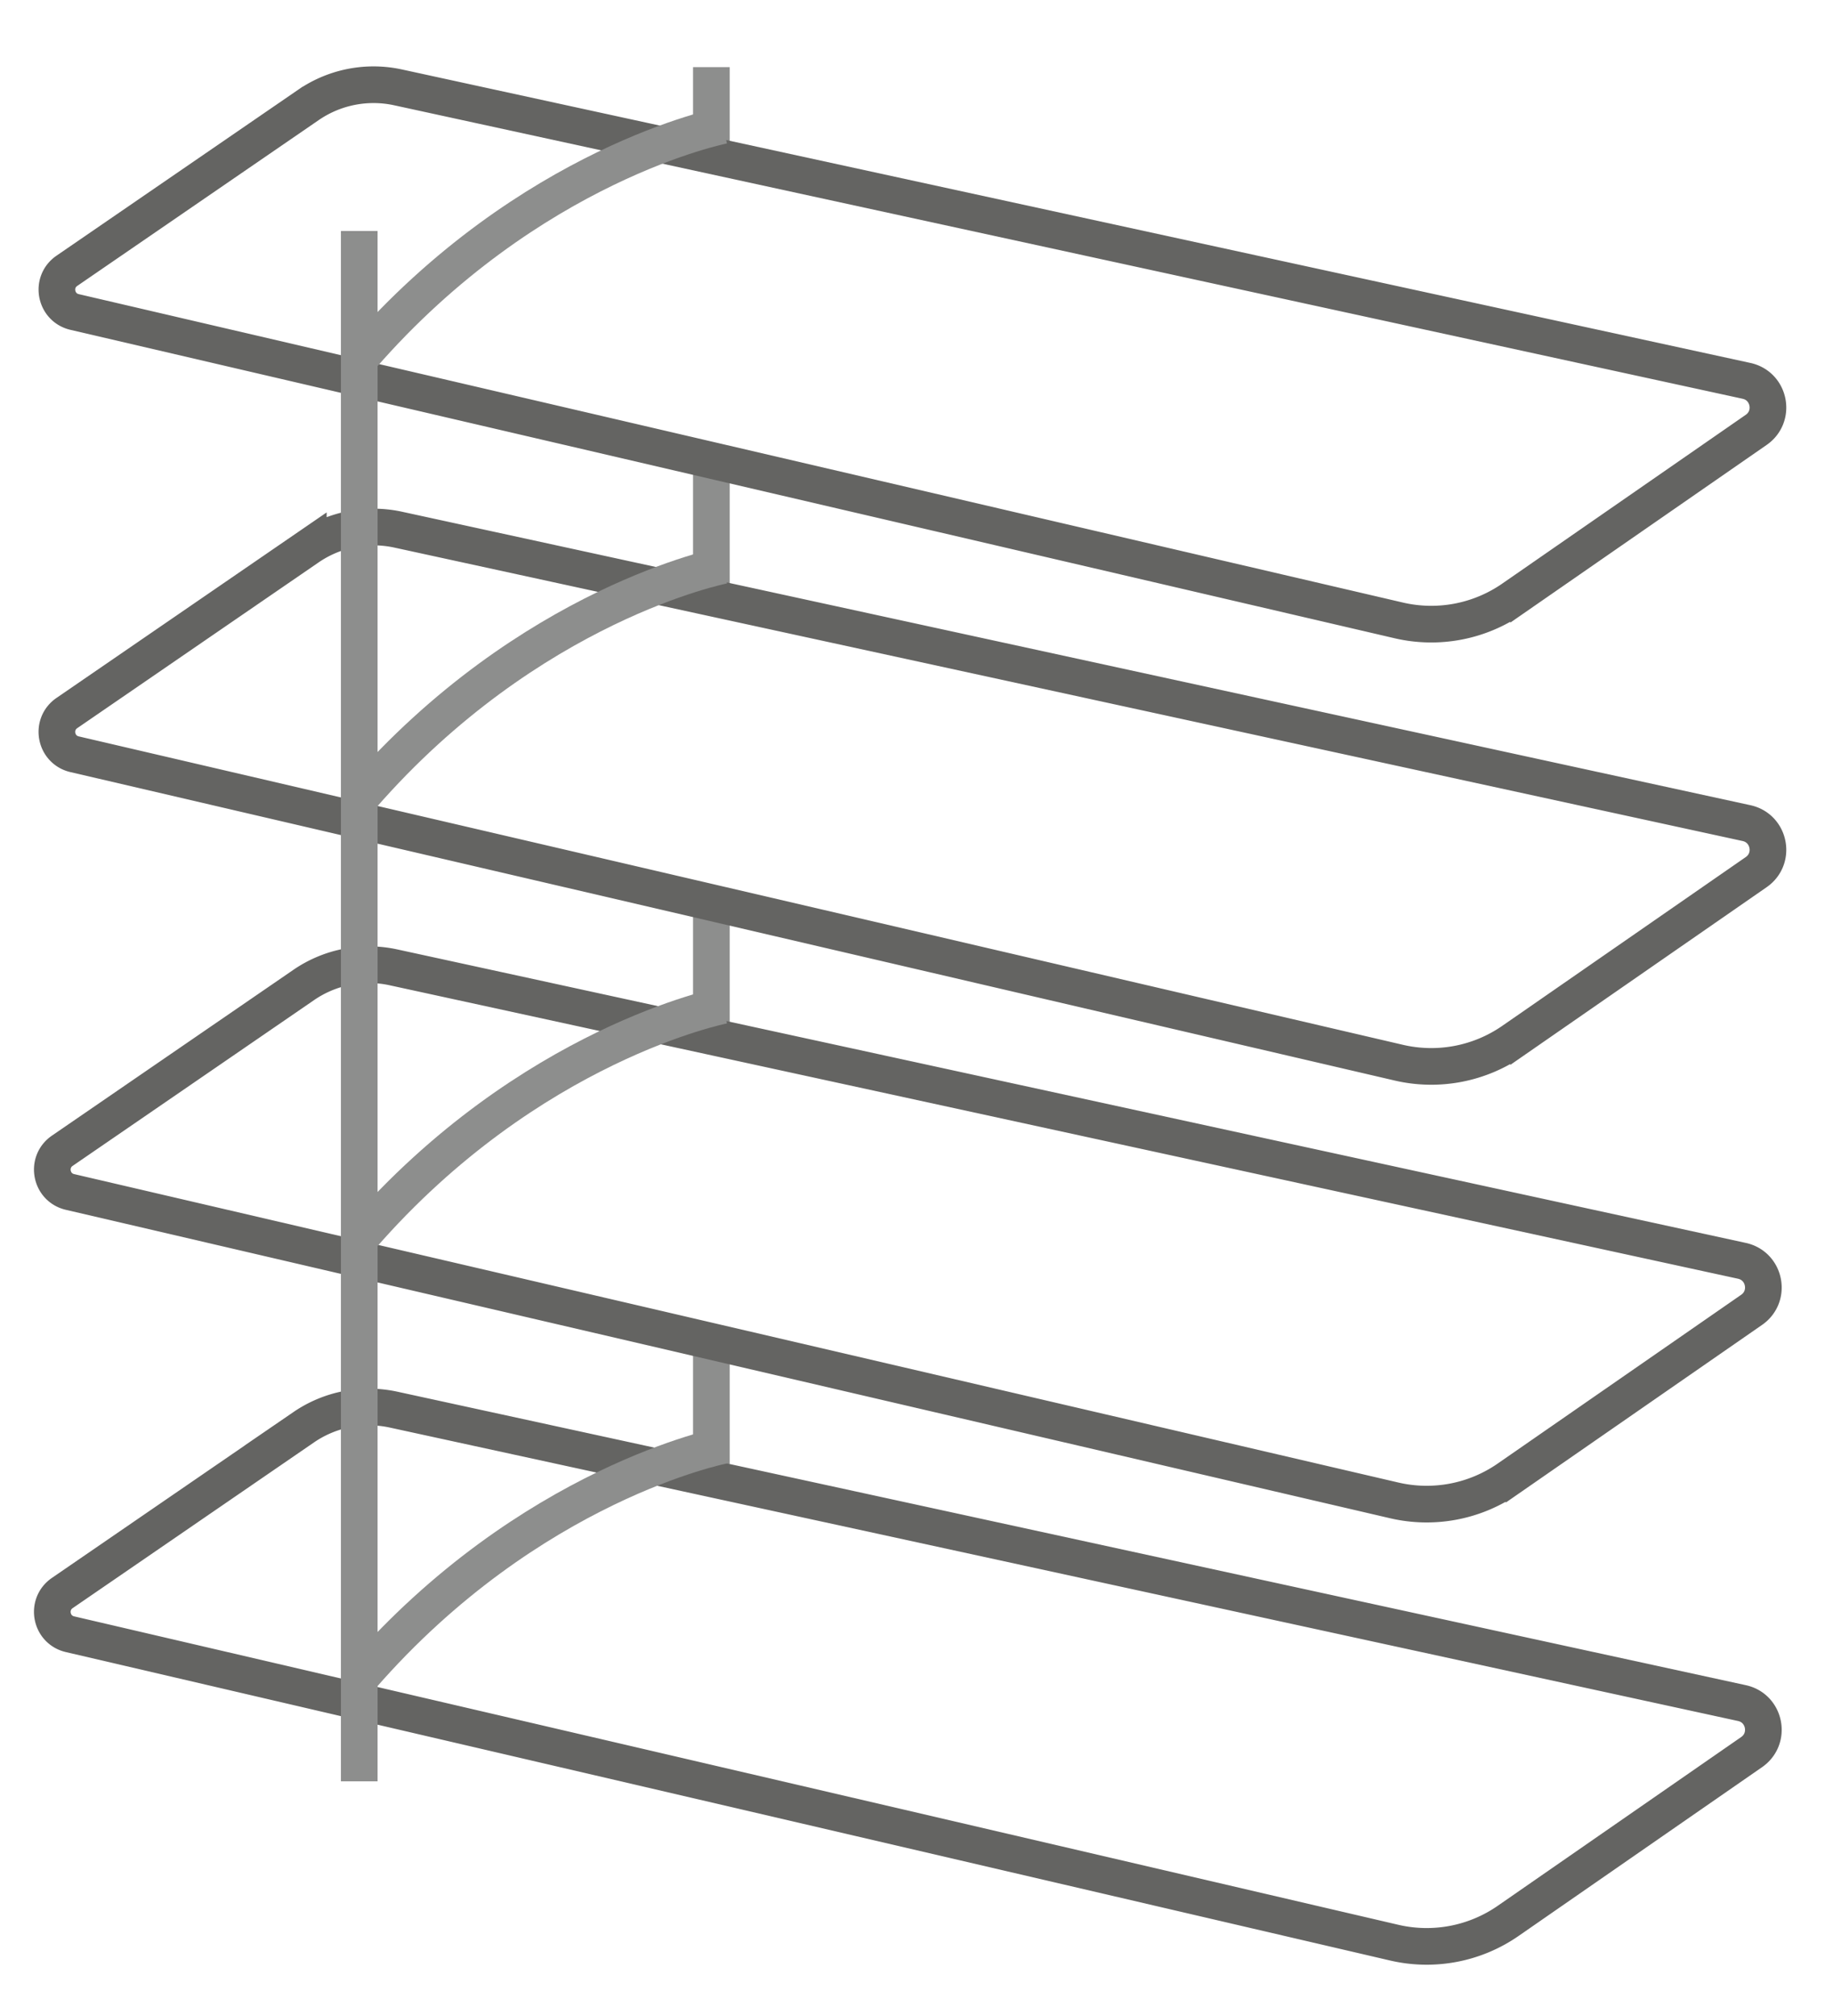
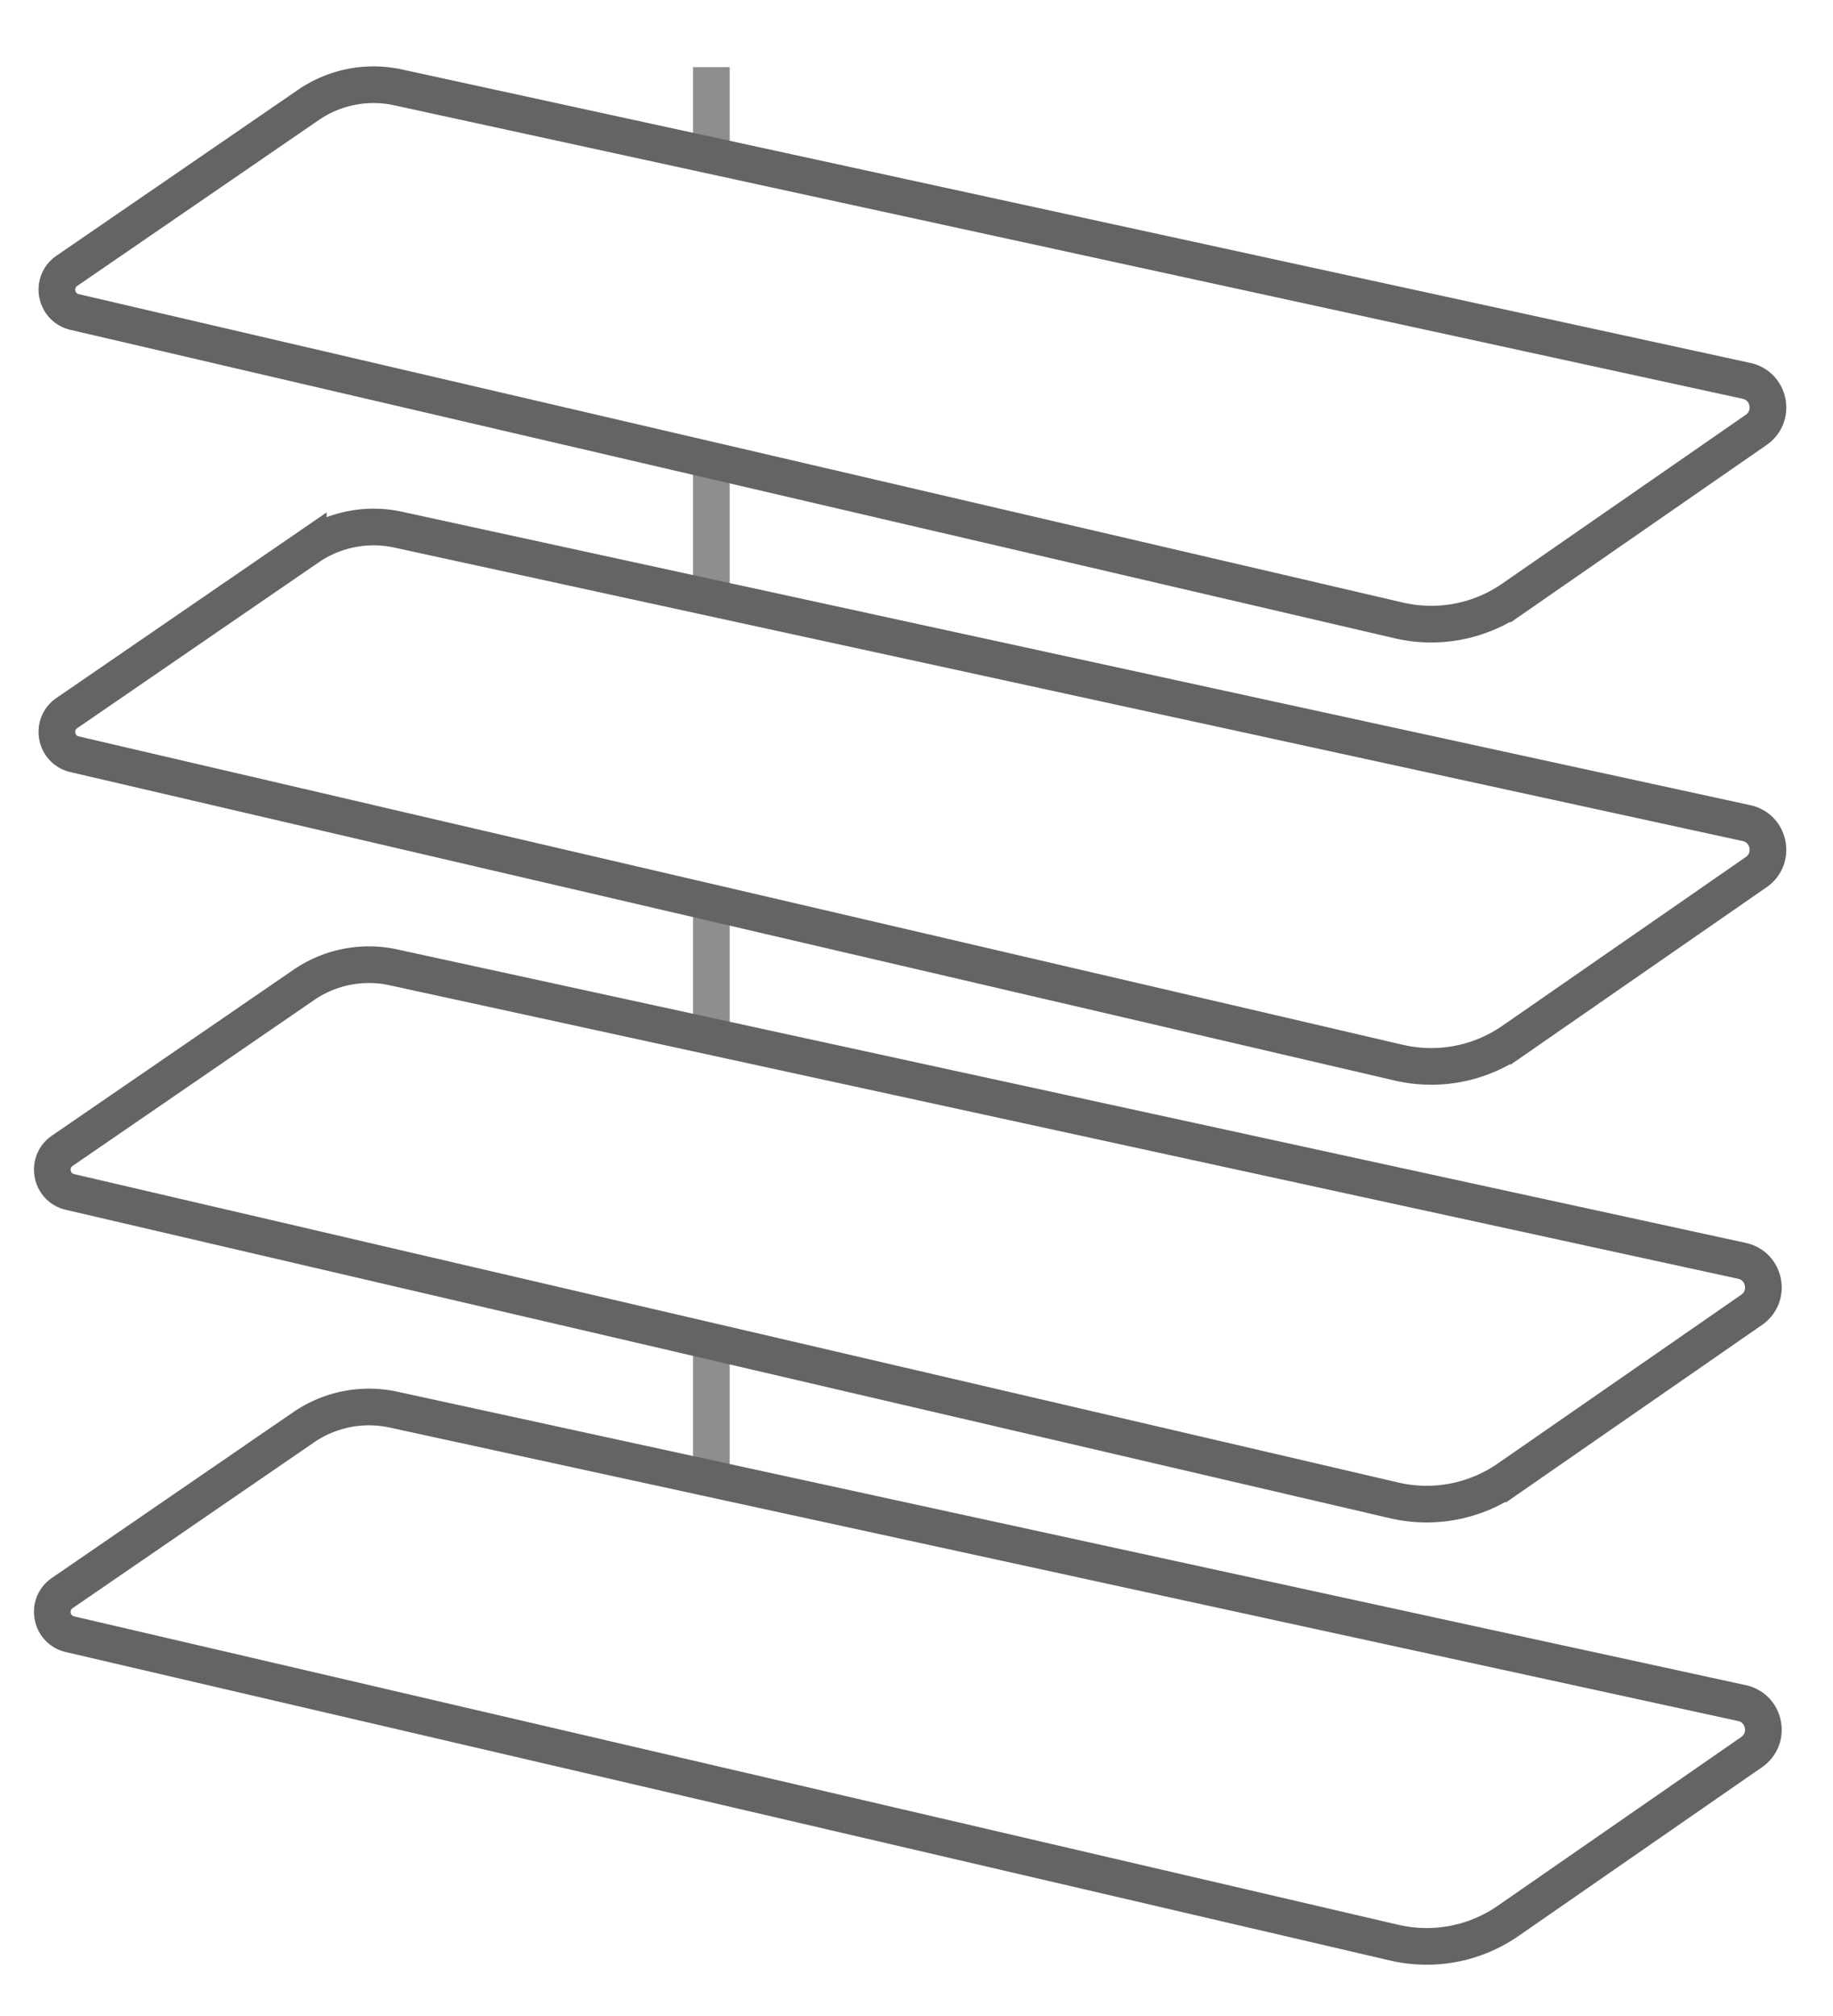
<svg xmlns="http://www.w3.org/2000/svg" width="50.003" height="54.992" fill="none">
  <path d="M19.406 39.931v-3.04m0-8.96v-3.072m0-8.928v-2.993m0-9.007v-2.1" stroke="#8d8e8d" stroke-miterlimit="10" />
  <path d="M10.859 2.383l36.784 8.004c.635.138.799.967.265 1.337l-6.643 4.604a3.9 3.9 0 0 1-3.106.593L2.035 8.509c-.528-.123-.659-.816-.211-1.123l6.588-4.523a3.14 3.14 0 0 1 2.447-.48zm0 12.062l36.784 8.004c.635.138.799.967.265 1.337l-6.643 4.604a3.9 3.9 0 0 1-3.106.593L2.035 20.571c-.529-.123-.659-.815-.212-1.123l6.588-4.523a3.15 3.15 0 0 1 2.448-.48zm-.125 11.938l36.784 8.004c.635.138.799.967.265 1.337l-6.643 4.604a3.9 3.9 0 0 1-3.106.593L1.91 32.509c-.529-.123-.659-.815-.212-1.123l6.588-4.523a3.14 3.14 0 0 1 2.448-.48zm0 12.062l36.784 8.004c.635.138.799.967.265 1.337L41.14 52.39a3.9 3.9 0 0 1-3.106.593L1.91 44.571c-.529-.123-.659-.815-.212-1.123l6.588-4.523a3.15 3.15 0 0 1 2.448-.48z" stroke-miterlimit="10" stroke="#646462" />
-   <path d="M9.8 48.583V6.3m.059 3.428c4.594-5.275 9.875-6.306 9.875-6.306M9.859 21.728c4.594-5.275 9.875-6.306 9.875-6.306M9.859 33.728c4.594-5.275 9.875-6.306 9.875-6.306M9.859 45.728c4.594-5.275 9.875-6.306 9.875-6.306" stroke-miterlimit="10" stroke="#8d8e8d" />
</svg>